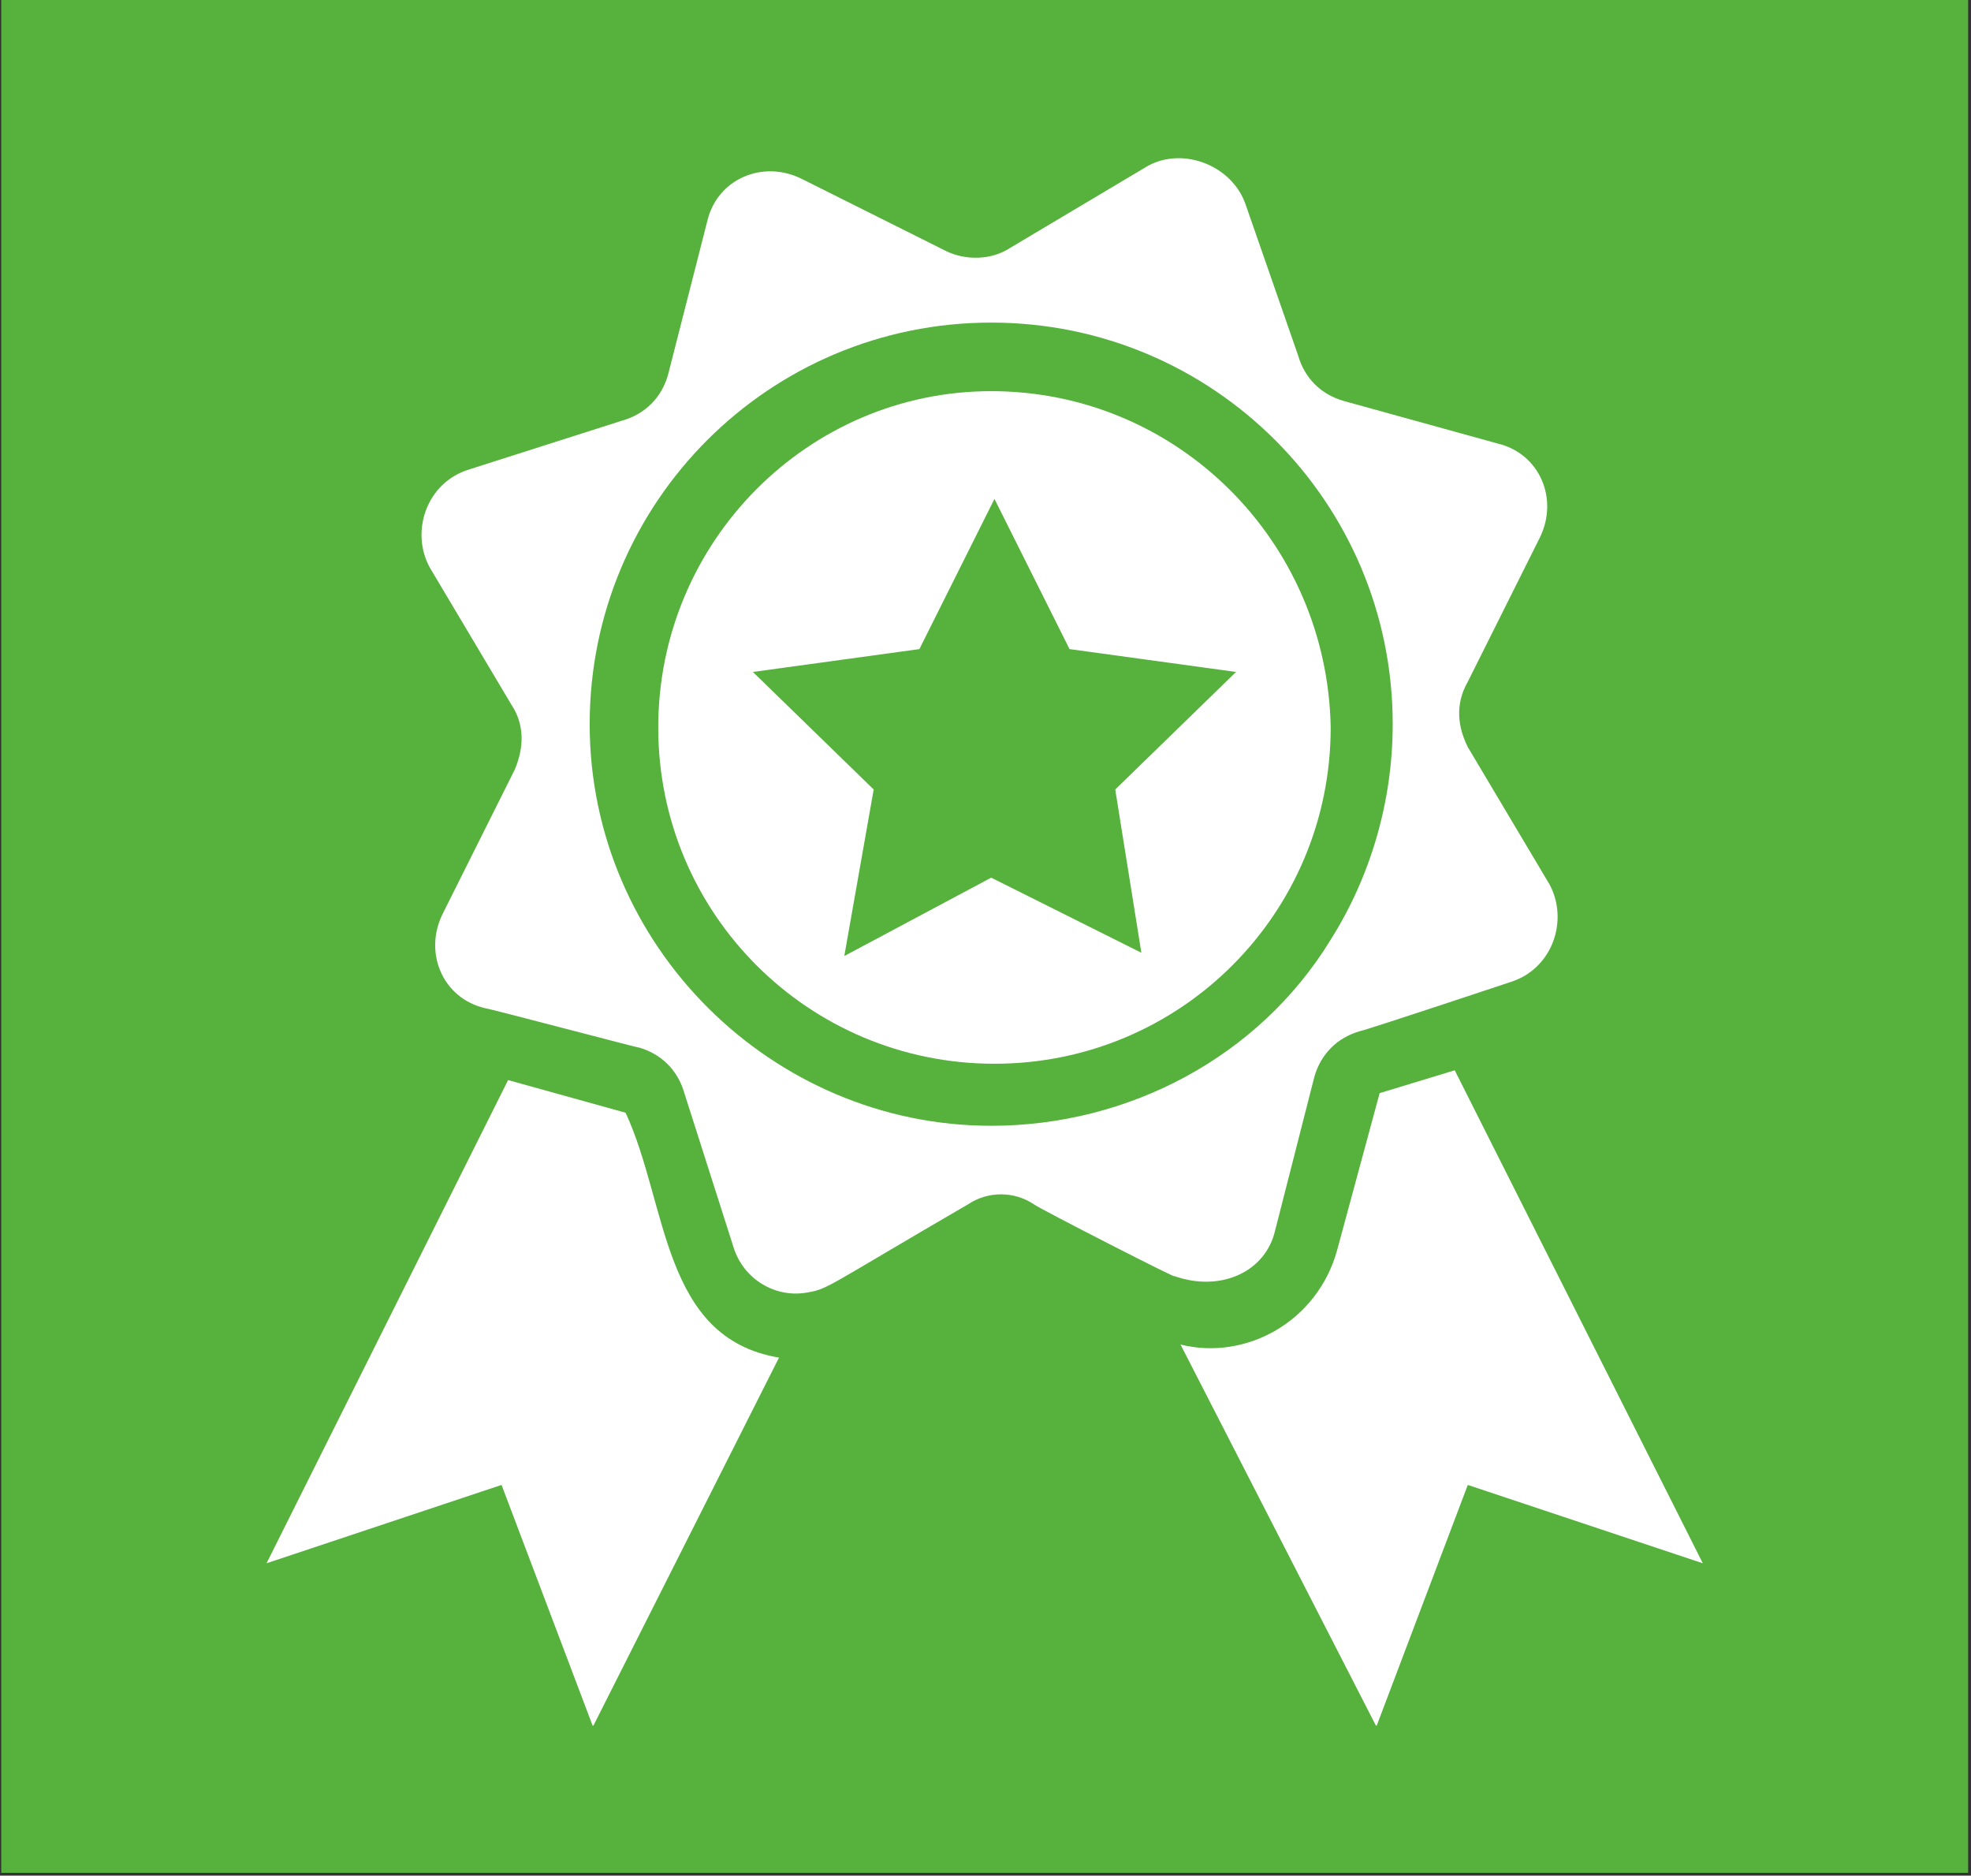
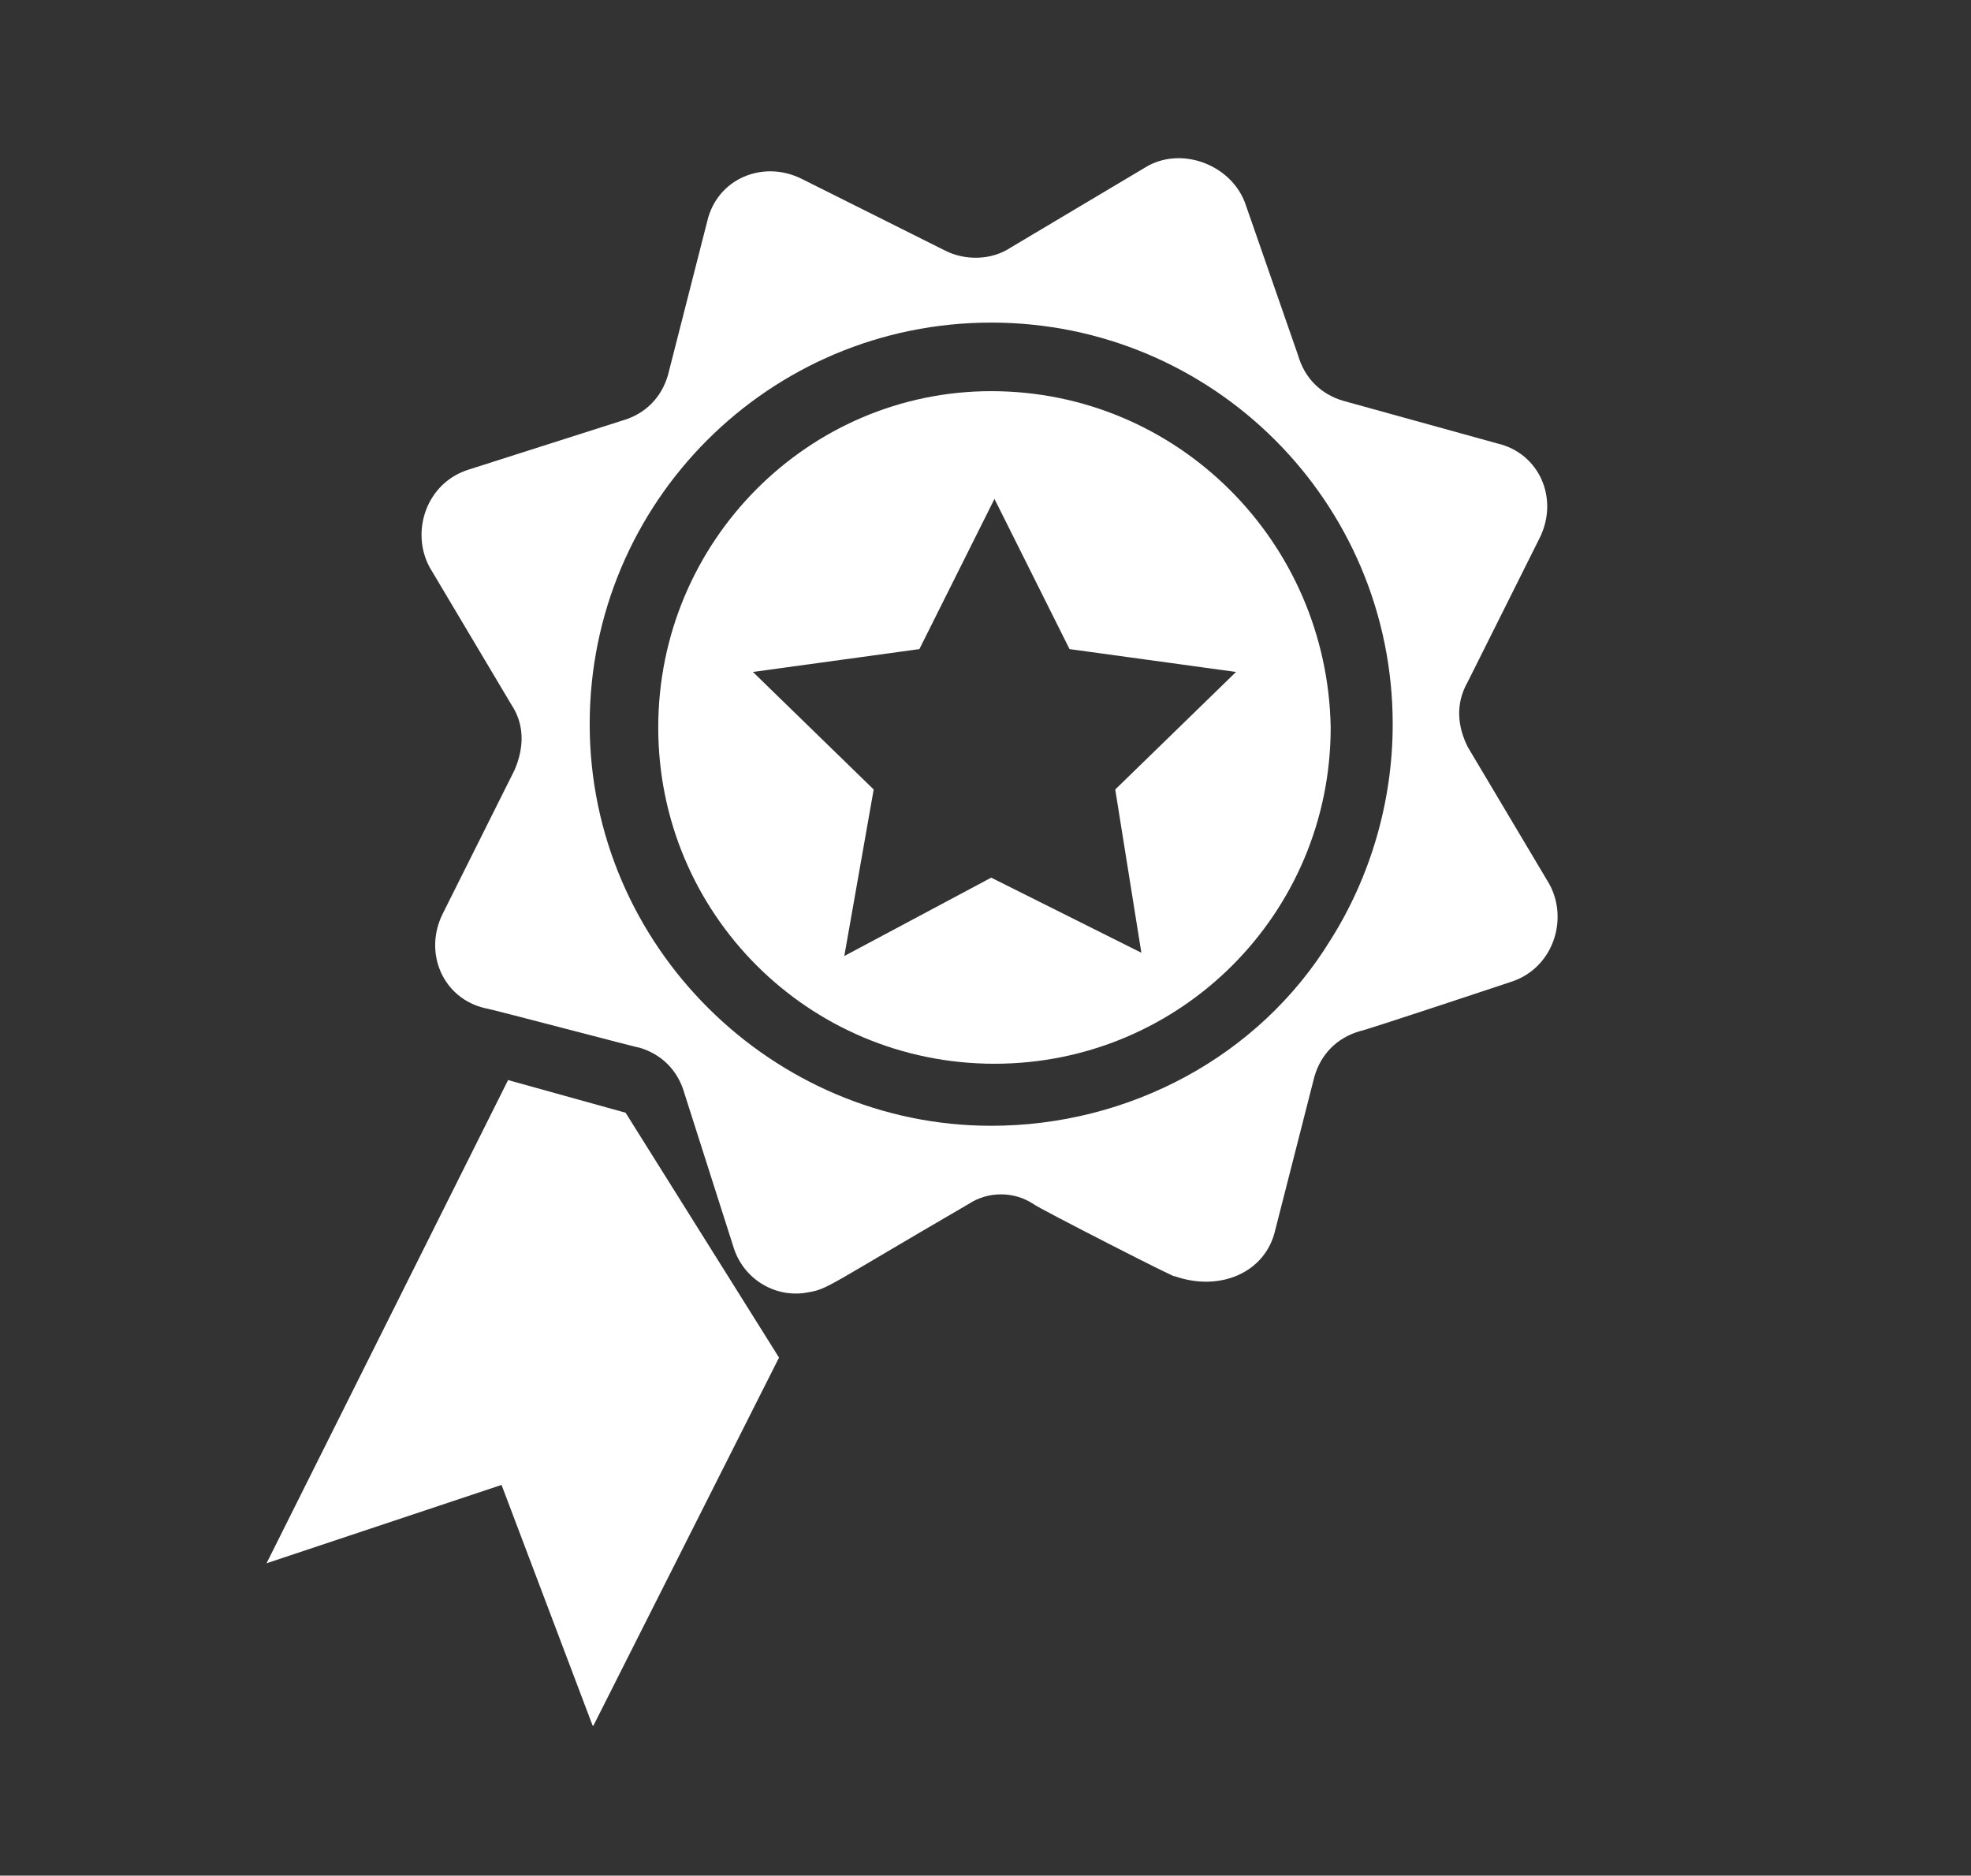
<svg xmlns="http://www.w3.org/2000/svg" width="844" zoomAndPan="magnify" viewBox="0 0 633 602.25" height="803" preserveAspectRatio="xMidYMid meet" version="1.0">
  <rect x="0" y="0" width="633" height="602.25" fill="#333333" stroke="none" />
  <defs>
    <clipPath id="90d6af60b5">
-       <path d="M 0.395 0 L 632.082 0 L 632.082 601.352 L 0.395 601.352 Z M 0.395 0 " clip-rule="nonzero" />
-     </clipPath>
+       </clipPath>
    <clipPath id="e8120f9193">
      <path d="M 379 343 L 547 343 L 547 554.09 L 379 554.09 Z M 379 343 " clip-rule="nonzero" />
    </clipPath>
    <clipPath id="4cb1b12cb5">
      <path d="M 85 346 L 251 346 L 251 554.09 L 85 554.09 Z M 85 346 " clip-rule="nonzero" />
    </clipPath>
  </defs>
  <g clip-path="url(#90d6af60b5)">
    <path fill="#56b13d" d="M 0.395 0 L 632.281 0 L 632.281 601.352 L 0.395 601.352 Z M 0.395 0 " fill-opacity="1" fill-rule="nonzero" />
  </g>
  <g clip-path="url(#e8120f9193)">
-     <path fill="#ffffff" d="M 443.082 350.992 L 429.453 401.312 C 423.164 424.379 400.102 436.957 379.133 431.715 L 442.035 554.371 L 471.391 476.793 L 546.871 501.953 L 467.195 343.656 Z M 443.082 350.992 " fill-opacity="1" fill-rule="nonzero" />
-   </g>
+     </g>
  <g clip-path="url(#4cb1b12cb5)">
-     <path fill="#ffffff" d="M 200.914 357.285 L 163.176 346.801 L 85.598 501.953 L 161.078 476.793 L 190.434 554.371 L 250.188 435.91 C 212.449 429.617 214.543 386.637 200.914 357.285 Z M 200.914 357.285 " fill-opacity="1" fill-rule="nonzero" />
+     <path fill="#ffffff" d="M 200.914 357.285 L 163.176 346.801 L 85.598 501.953 L 161.078 476.793 L 190.434 554.371 L 250.188 435.91 Z M 200.914 357.285 " fill-opacity="1" fill-rule="nonzero" />
  </g>
  <path fill="#ffffff" d="M 318.332 125.598 C 259.621 125.598 211.398 173.824 211.398 233.578 C 211.398 293.336 259.621 341.559 319.379 341.559 C 379.133 341.559 427.359 293.336 427.359 233.578 C 426.309 173.824 378.086 125.598 318.332 125.598 Z M 366.555 305.914 L 318.332 281.801 L 271.156 306.961 L 280.59 253.496 L 241.801 215.758 L 295.266 208.418 L 319.379 160.195 L 343.492 208.418 L 396.957 215.758 L 358.168 253.496 Z M 366.555 305.914 " fill-opacity="1" fill-rule="nonzero" />
  <path fill="#ffffff" d="M 409.535 395.023 L 422.117 345.75 C 424.215 338.414 429.453 333.172 436.793 331.074 C 437.84 331.074 488.164 314.301 485.016 315.348 C 498.645 311.156 503.887 295.43 497.598 283.898 L 471.391 239.867 C 468.242 233.578 467.195 226.238 471.391 218.902 L 494.453 172.773 C 500.742 160.195 494.453 145.516 480.824 142.371 L 431.551 128.742 C 424.215 126.648 418.973 121.406 416.875 114.066 L 400.102 65.844 C 395.906 53.262 380.184 46.973 368.652 53.262 L 324.621 79.473 C 318.332 83.664 309.945 83.664 303.652 80.52 L 257.527 57.457 C 244.945 51.168 230.27 57.457 227.125 71.086 L 214.543 120.355 C 212.449 127.695 207.207 132.938 199.867 135.035 L 150.594 150.758 C 136.965 154.953 131.727 170.676 138.016 182.211 L 164.223 226.238 C 168.418 232.531 168.418 239.867 165.273 247.207 L 142.207 293.336 C 135.918 305.914 142.207 320.59 155.836 323.734 C 156.887 323.734 208.254 337.363 205.109 336.316 C 212.449 338.414 217.688 343.656 219.785 350.992 L 235.512 400.266 C 238.656 410.75 249.141 417.039 259.621 414.941 C 265.914 413.895 265.914 412.844 310.992 386.637 C 317.281 382.445 325.668 382.445 331.957 386.637 C 333.008 387.684 380.184 411.797 377.039 409.699 C 391.715 414.941 406.391 408.652 409.535 395.023 Z M 318.332 361.477 C 248.09 361.477 189.383 303.816 189.383 232.531 C 189.383 161.242 247.043 103.582 318.332 103.582 C 389.617 103.582 447.277 161.242 447.277 232.531 C 447.277 257.691 439.938 281.801 427.359 301.723 C 404.293 339.461 362.359 361.477 318.332 361.477 Z M 318.332 361.477 " fill-opacity="1" fill-rule="nonzero" />
</svg>